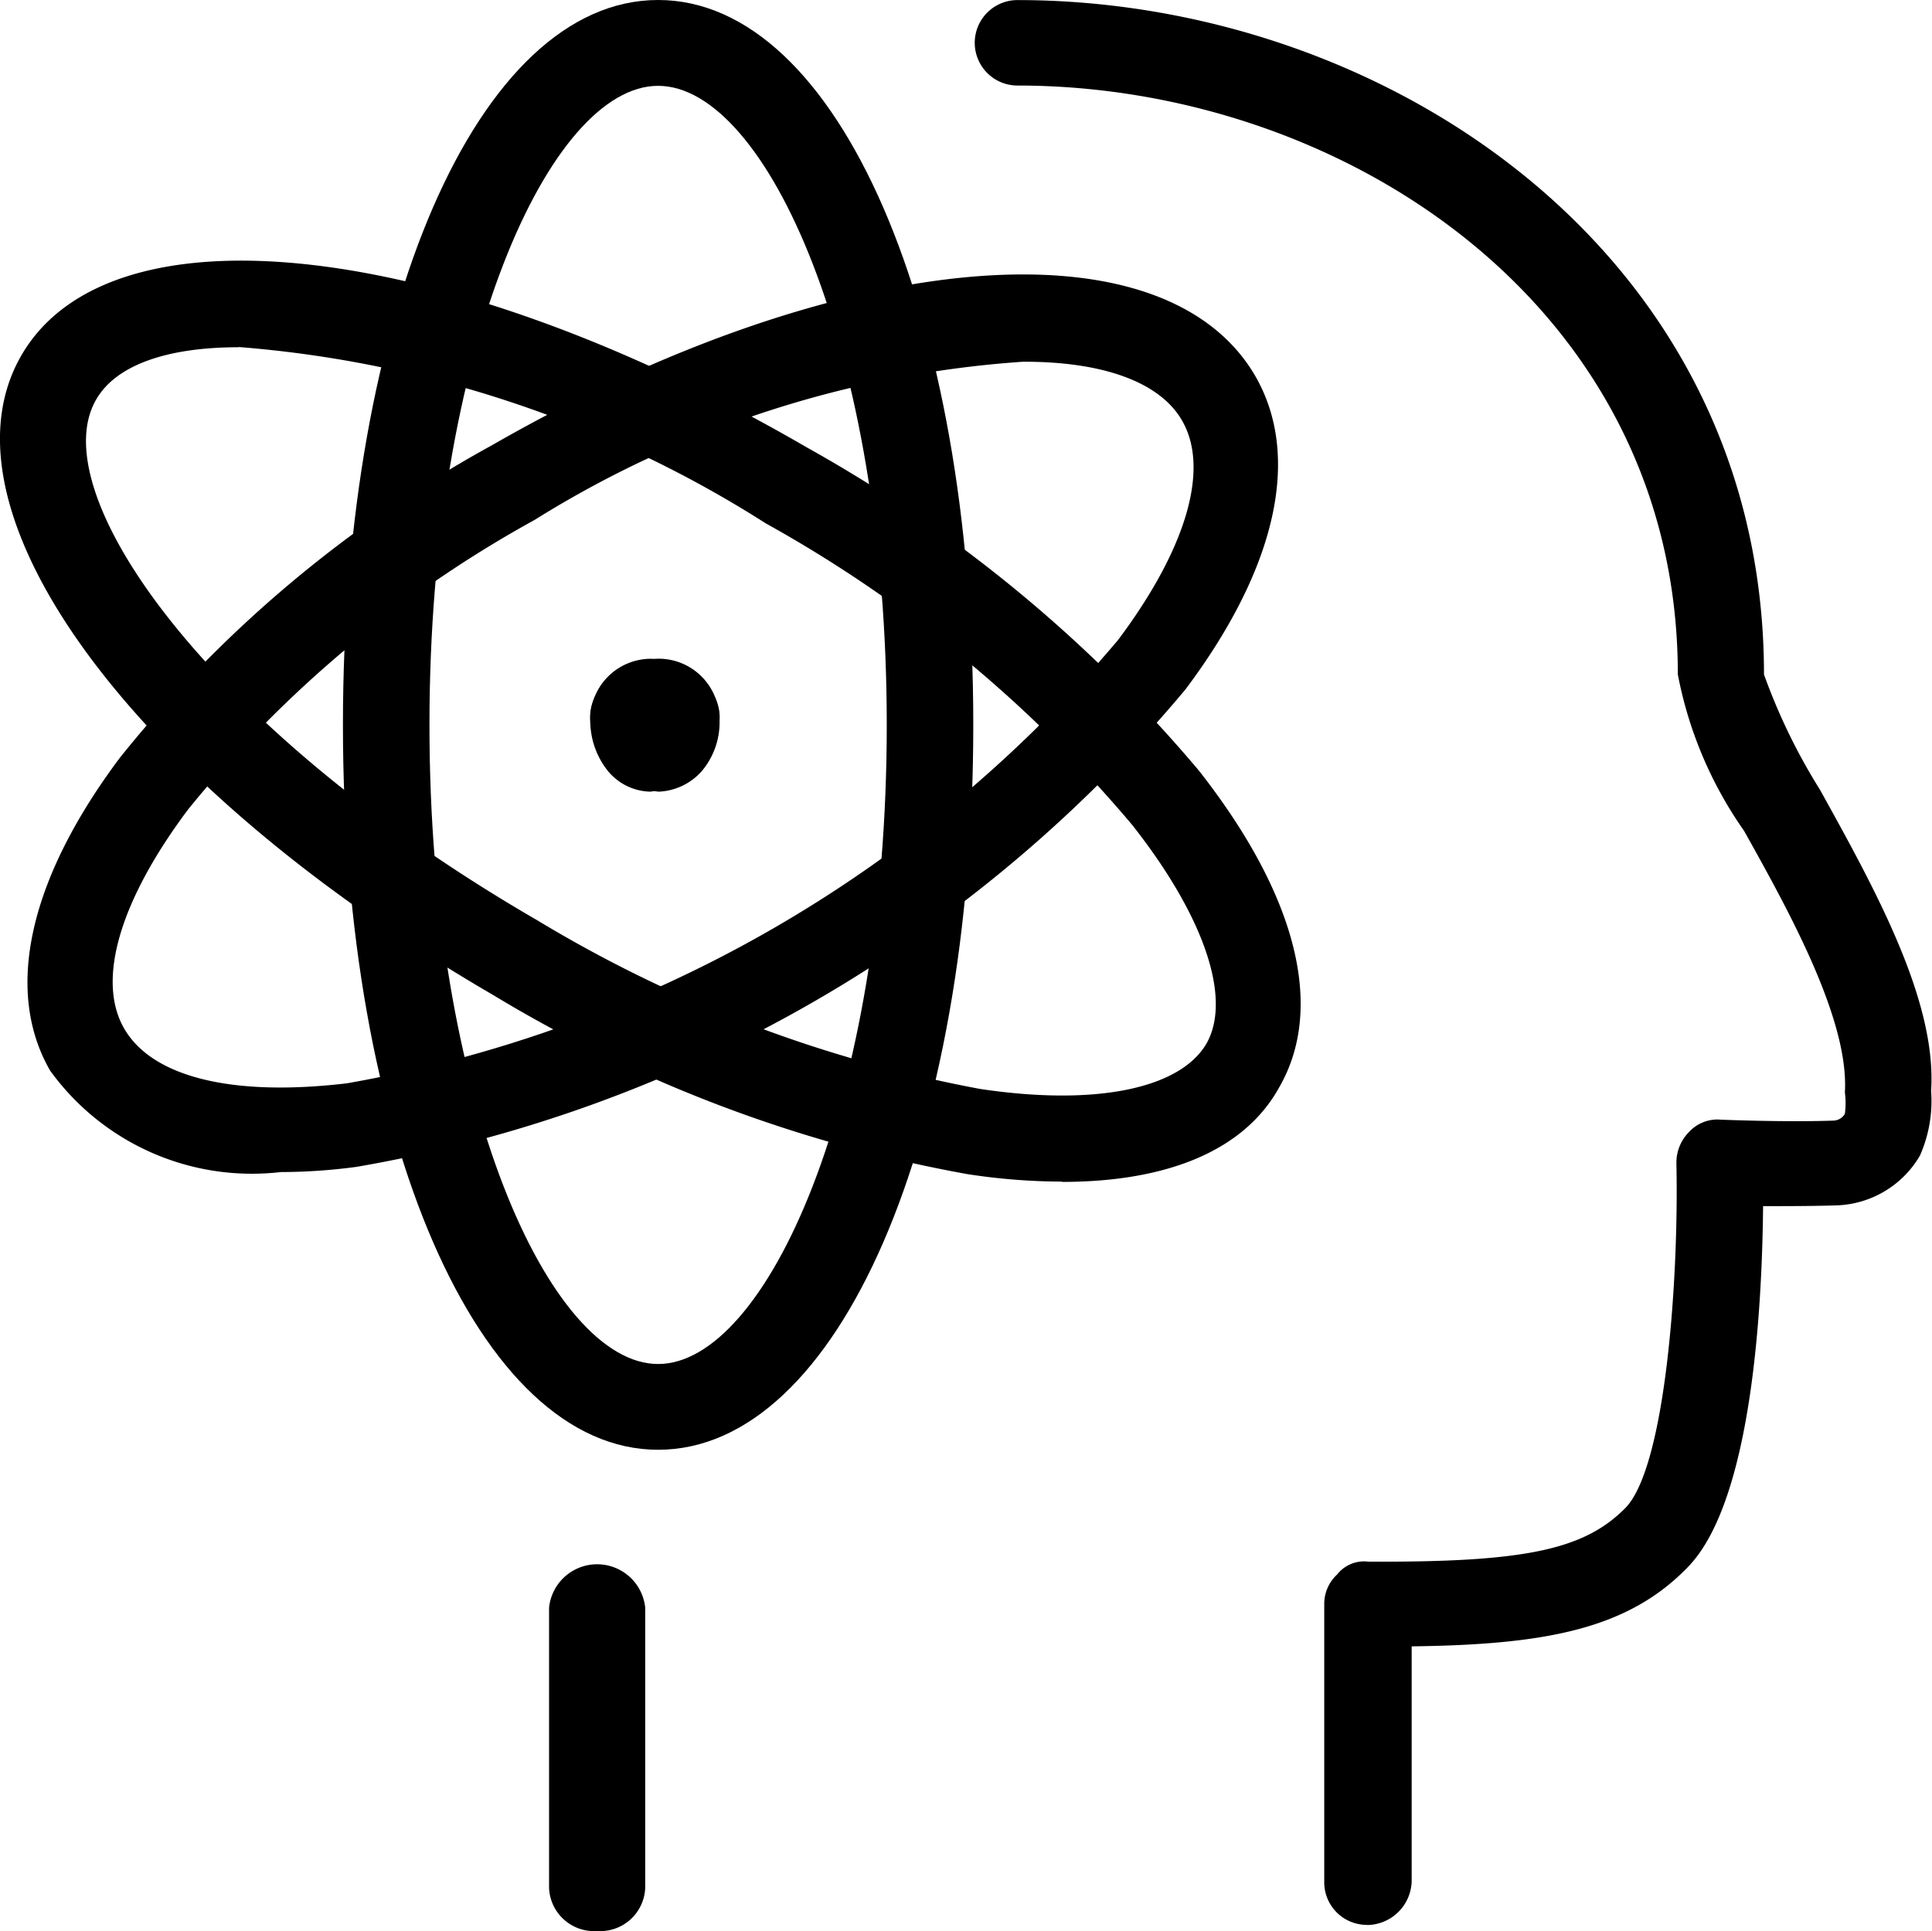
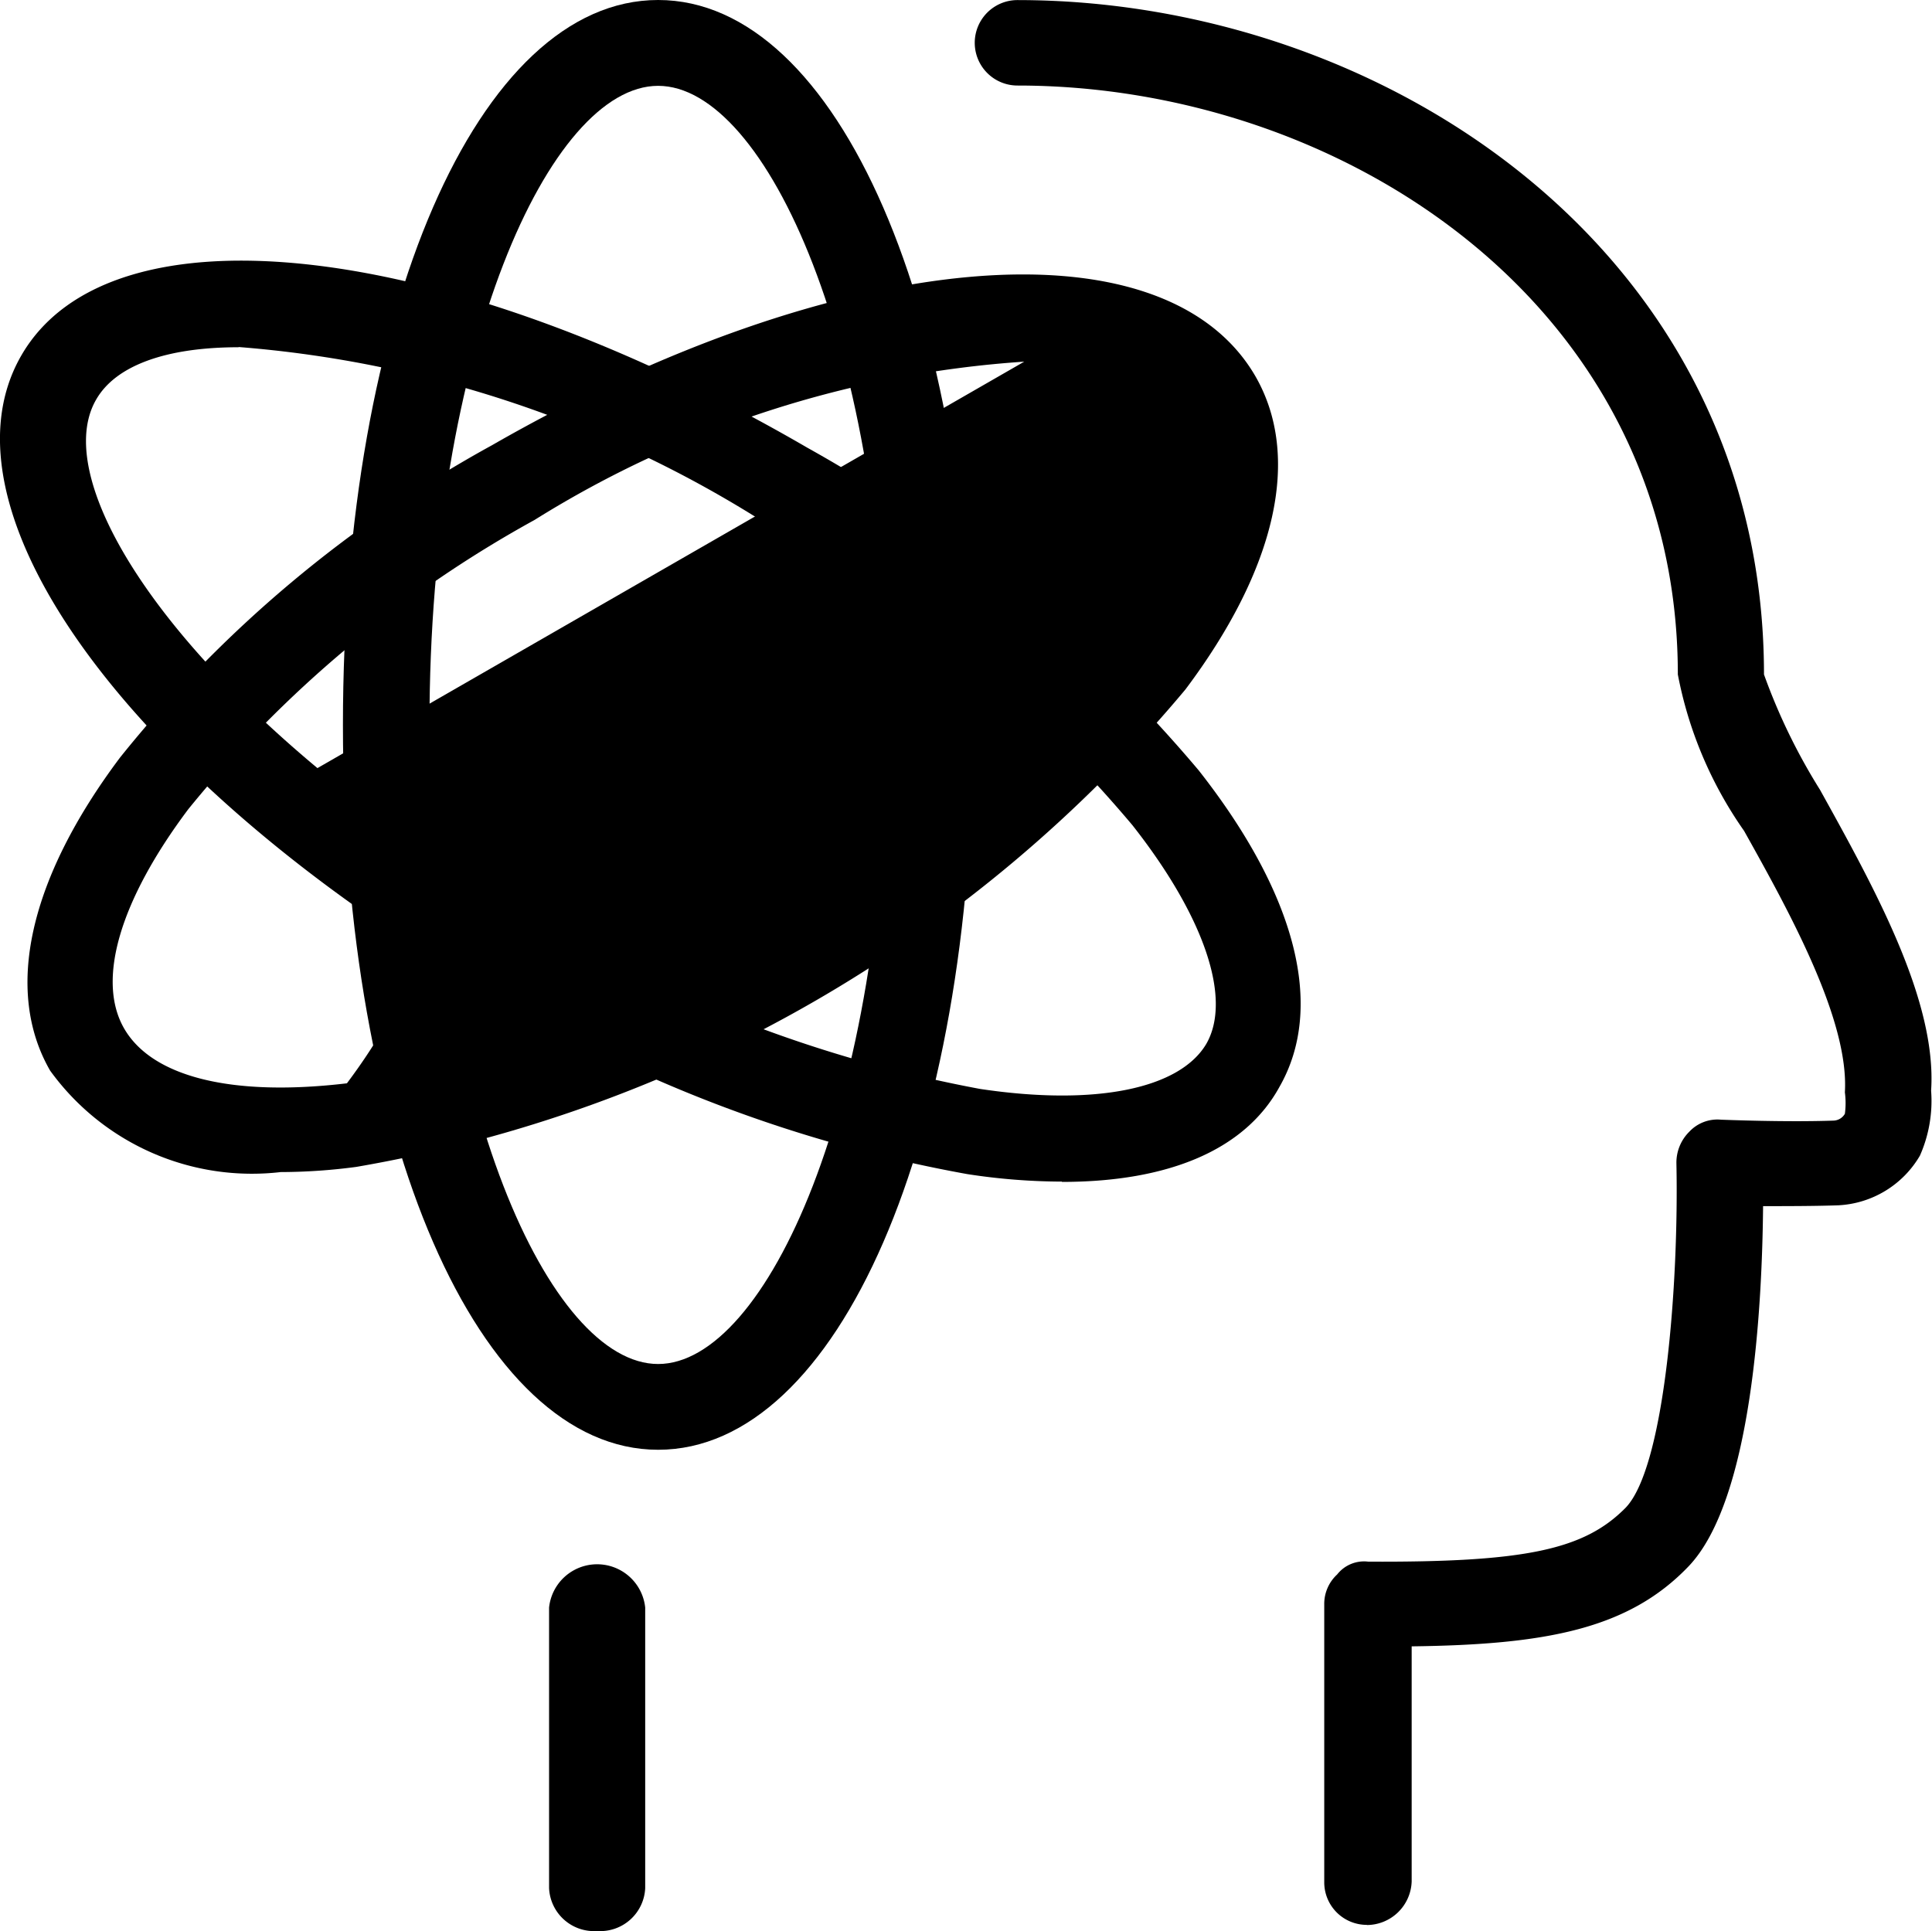
<svg xmlns="http://www.w3.org/2000/svg" id="Component_59_1" width="25.746" height="25.736" viewBox="0 0 25.746 25.736">
  <defs>
    <style>
            .cls-1{fill-rule:evenodd}
        </style>
  </defs>
  <path id="Path_149" d="M776.25 638.546a.567.567 0 0 1-.573-.57v-3.7a.533.533 0 0 1 .172-.4.456.456 0 0 1 .413-.171c2.1.011 2.88-.16 3.431-.718.527-.547.71-3.008.677-4.591a.579.579 0 0 1 .172-.421.512.512 0 0 1 .424-.16c.012 0 .861.035 1.5.012a.181.181 0 0 0 .149-.091 1.079 1.079 0 0 0 0-.285c.058-.968-.745-2.415-1.343-3.485a5.376 5.376 0 0 1-.883-2.085c0-4.921-4.476-7.849-8.8-7.849a.569.569 0 1 1 0-1.139c4.889 0 9.948 3.361 9.948 8.988a7.966 7.966 0 0 0 .747 1.538c.733 1.322 1.559 2.814 1.48 4.009a1.8 1.8 0 0 1-.149.866 1.337 1.337 0 0 1-1.09.662c-.322.011-.689.011-1 .011-.012 1.288-.137 3.919-1 4.808-.8.831-1.9 1.037-3.683 1.059v3.133a.6.6 0 0 1-.6.581z" class="cls-1" transform="translate(-758.03 -612.892)" />
  <path id="Path_150" d="M767.938 631.455a.6.6 0 0 1-.64-.572v-3.739a.644.644 0 0 1 1.281 0v3.739a.6.6 0 0 1-.64.572z" class="cls-1" transform="translate(-759.981 -605.719)" />
  <path id="Path_151" d="M769.695 632.214c-2.392 0-4.2-4.15-4.2-9.66s1.8-9.662 4.2-9.662 4.2 4.151 4.2 9.662-1.8 9.66-4.2 9.66zm0-18.178c-1.437 0-3.047 3.5-3.047 8.518s1.61 8.517 3.047 8.517 3.047-3.5 3.047-8.517-1.61-8.518-3.047-8.518z" class="cls-1" transform="translate(-760.925 -612.892)" />
-   <path id="Path_152" d="M766.121 627.254a3.319 3.319 0 0 1-3.081-1.351c-.614-1.066-.285-2.55.931-4.172a16.565 16.565 0 0 1 4.957-4.163c4.581-2.631 8.945-3.04 10.174-.919.613 1.067.284 2.553-.933 4.174a18.478 18.478 0 0 1-11.049 6.363 7.741 7.741 0 0 1-1 .069zm9.9-10.8a14.086 14.086 0 0 0-6.526 2.11 15.669 15.669 0 0 0-4.614 3.855c-.91 1.213-1.229 2.281-.852 2.927s1.443.907 2.966.726a17.376 17.376 0 0 0 10.276-5.908c.91-1.214 1.227-2.281.852-2.927-.294-.509-1.046-.782-2.1-.782z" class="cls-1" transform="translate(-762.372 -611.634)" />
+   <path id="Path_152" d="M766.121 627.254a3.319 3.319 0 0 1-3.081-1.351c-.614-1.066-.285-2.55.931-4.172a16.565 16.565 0 0 1 4.957-4.163c4.581-2.631 8.945-3.04 10.174-.919.613 1.067.284 2.553-.933 4.174a18.478 18.478 0 0 1-11.049 6.363 7.741 7.741 0 0 1-1 .069zm9.9-10.8a14.086 14.086 0 0 0-6.526 2.11 15.669 15.669 0 0 0-4.614 3.855c-.91 1.213-1.229 2.281-.852 2.927s1.443.907 2.966.726c.91-1.214 1.227-2.281.852-2.927-.294-.509-1.046-.782-2.1-.782z" class="cls-1" transform="translate(-762.372 -611.634)" />
  <path id="Path_153" d="M776.649 627.445a8.367 8.367 0 0 1-1.261-.1 18.57 18.57 0 0 1-6.317-2.386c-4.779-2.777-7.485-6.432-6.293-8.517s5.7-1.555 10.477 1.221a18.767 18.767 0 0 1 5.216 4.3c1.306 1.66 1.684 3.158 1.078 4.218-.459.841-1.479 1.268-2.9 1.268zm-10.971-11.12c-.962 0-1.639.241-1.9.7-.723 1.256 1.514 4.413 5.881 6.938a17.644 17.644 0 0 0 5.9 2.247c1.535.23 2.658 0 3.014-.6.345-.6-.023-1.694-.985-2.916a17.447 17.447 0 0 0-4.884-4.021 15.292 15.292 0 0 0-7.027-2.351z" class="cls-1" transform="translate(-762.498 -611.697)" />
-   <path id="Path_154" d="M768.711 620.013a.563.563 0 0 1-.5-.319.555.555 0 0 1-.308-.494.543.543 0 0 1 .549-.549.809.809 0 0 1 .8.813.536.536 0 0 1-.538.549zm-.253-.264z" class="cls-1" transform="translate(-759.666 -609.872)" />
-   <path id="Path_155" d="M768.207 620.013a.544.544 0 0 1-.549-.549.809.809 0 0 1 .8-.812.549.549 0 0 1 .241 1.043.525.525 0 0 1-.494.319zm.264-.264z" class="cls-1" transform="translate(-759.792 -609.872)" />
-   <path id="Path_156" d="M768.46 620.36a.752.752 0 0 1-.572-.282 1.072 1.072 0 0 1-.23-.666.594.594 0 0 1 .549-.64.563.563 0 0 1 .5.372.667.667 0 0 1 .308.576.618.618 0 0 1-.559.64z" class="cls-1" transform="translate(-759.792 -609.809)" />
-   <path id="Path_157" d="M768.447 620.36a.594.594 0 0 1-.549-.64.655.655 0 0 1 .308-.576.552.552 0 0 1 .5-.372.6.6 0 0 1 .549.64 1.011 1.011 0 0 1-.23.666.809.809 0 0 1-.582.282z" class="cls-1" transform="translate(-759.666 -609.809)" />
</svg>